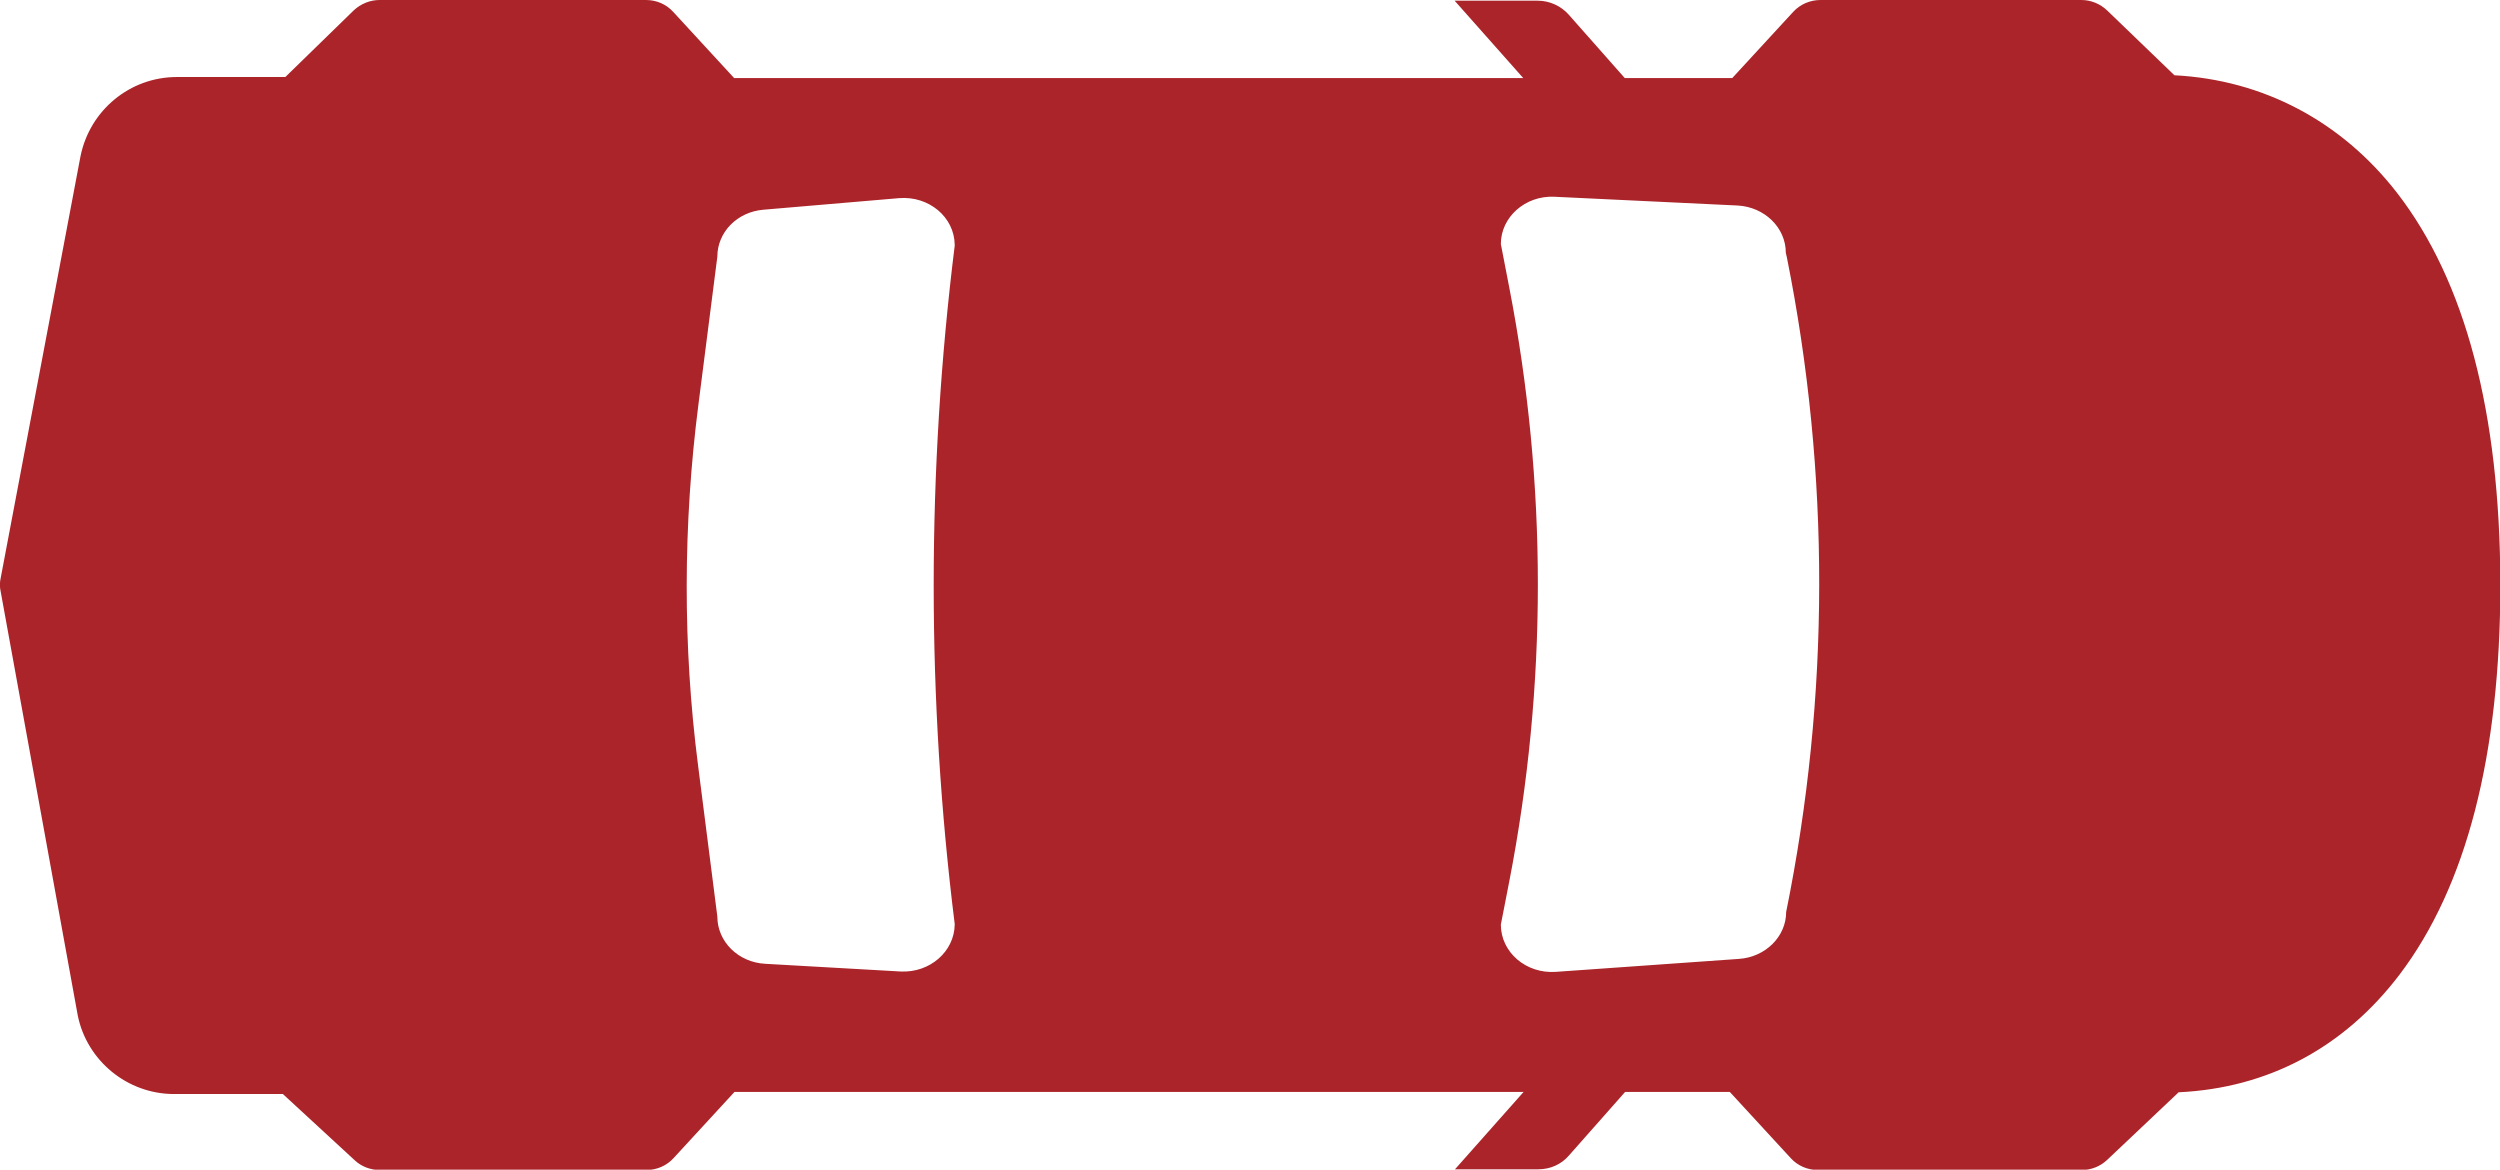
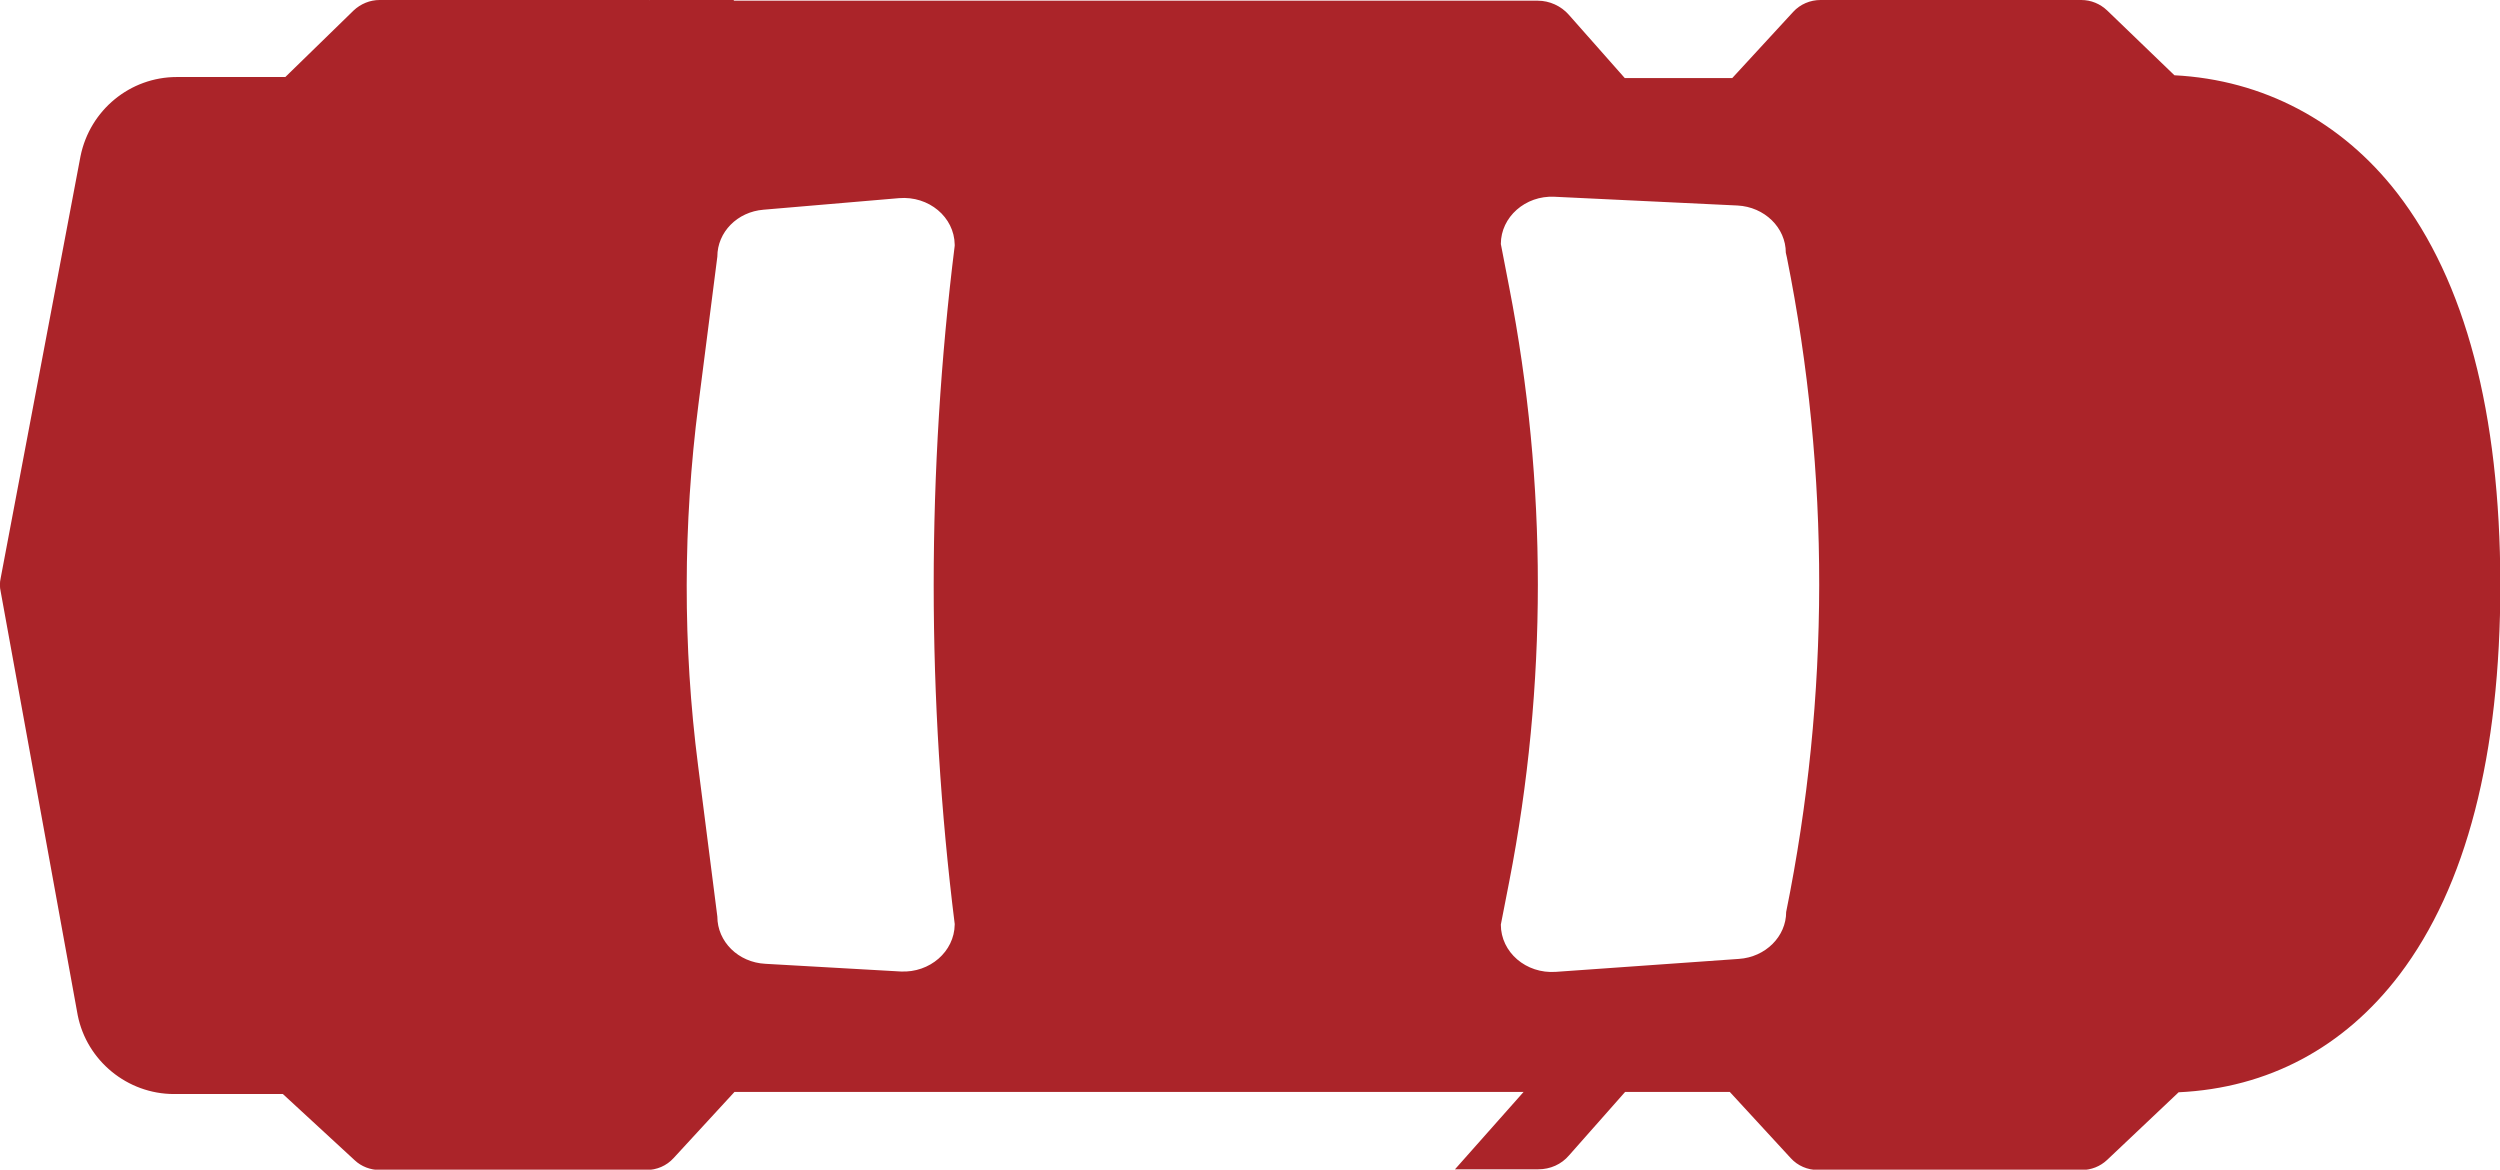
<svg xmlns="http://www.w3.org/2000/svg" version="1.1" id="Layer_1" x="0px" y="0px" viewBox="0 0 71.41 33.41" style="enable-background:new 0 0 71.41 33.41;" xml:space="preserve">
  <style type="text/css">
	.st0{fill:#AB2429;}
</style>
  <g>
-     <path class="st0" d="M51.02,26.05L51.02,26.05c0,0.7-0.59,1.29-1.35,1.34l-5.23,0.37c-0.85,0.06-1.57-0.56-1.57-1.35l0.24-1.23   c1.09-5.6,1.09-11.36,0-16.97l-0.24-1.24c0-0.77,0.7-1.39,1.53-1.35l5.23,0.25c0.77,0.04,1.38,0.63,1.38,1.35l0.03,0.13   C52.28,13.54,52.27,19.89,51.02,26.05 M27.27,26.39L27.27,26.39c0,0.01,0,0.02,0,0.02c-0.01,0.77-0.71,1.38-1.54,1.34l-3.87-0.22   c-0.77-0.04-1.37-0.63-1.37-1.35l-0.55-4.31c-0.44-3.42-0.43-6.89,0.01-10.32l0.54-4.22c0-0.7,0.57-1.28,1.32-1.34l3.87-0.33   c0.85-0.07,1.58,0.54,1.59,1.33c0,0.01,0,0.02,0,0.02l0,0.01C26.47,13.46,26.47,19.97,27.27,26.39 M68.47,5.51   c-1.59-2.05-3.83-3.23-6.36-3.36L60.19,0.3C59.99,0.11,59.73,0,59.45,0H52c-0.29,0-0.58,0.12-0.78,0.34l-1.74,1.89h-3.07l-1.6-1.81   c-0.22-0.25-0.55-0.4-0.88-0.4h-2.38l1.96,2.21H20.97l-1.74-1.89C19.03,0.12,18.75,0,18.45,0h-7.61c-0.27,0-0.54,0.11-0.74,0.3   L8.15,2.2h-3.1c-1.33,0-2.48,0.94-2.75,2.26L0.02,16.51c-0.03,0.13-0.03,0.26,0,0.39l2.2,12.1c0.26,1.3,1.42,2.25,2.75,2.25h3.11   l2.05,1.89c0.19,0.18,0.45,0.28,0.72,0.28h7.61c0.3,0,0.58-0.12,0.78-0.34l1.74-1.89h22.54l-1.96,2.21h2.38   c0.34,0,0.66-0.14,0.88-0.4l1.6-1.81h2.99l1.74,1.89c0.2,0.22,0.48,0.34,0.78,0.34h7.53c0.27,0,0.53-0.1,0.73-0.29l2.04-1.93   c2.55-0.12,4.72-1.27,6.31-3.36c1.91-2.52,2.88-6.27,2.88-11.16C71.41,11.79,70.42,8.03,68.47,5.51" />
+     <path class="st0" d="M51.02,26.05L51.02,26.05c0,0.7-0.59,1.29-1.35,1.34l-5.23,0.37c-0.85,0.06-1.57-0.56-1.57-1.35l0.24-1.23   c1.09-5.6,1.09-11.36,0-16.97l-0.24-1.24c0-0.77,0.7-1.39,1.53-1.35l5.23,0.25c0.77,0.04,1.38,0.63,1.38,1.35l0.03,0.13   C52.28,13.54,52.27,19.89,51.02,26.05 M27.27,26.39L27.27,26.39c0,0.01,0,0.02,0,0.02c-0.01,0.77-0.71,1.38-1.54,1.34l-3.87-0.22   c-0.77-0.04-1.37-0.63-1.37-1.35l-0.55-4.31c-0.44-3.42-0.43-6.89,0.01-10.32l0.54-4.22c0-0.7,0.57-1.28,1.32-1.34l3.87-0.33   c0.85-0.07,1.58,0.54,1.59,1.33c0,0.01,0,0.02,0,0.02l0,0.01C26.47,13.46,26.47,19.97,27.27,26.39 M68.47,5.51   c-1.59-2.05-3.83-3.23-6.36-3.36L60.19,0.3C59.99,0.11,59.73,0,59.45,0H52c-0.29,0-0.58,0.12-0.78,0.34l-1.74,1.89h-3.07l-1.6-1.81   c-0.22-0.25-0.55-0.4-0.88-0.4h-2.38H20.97l-1.74-1.89C19.03,0.12,18.75,0,18.45,0h-7.61c-0.27,0-0.54,0.11-0.74,0.3   L8.15,2.2h-3.1c-1.33,0-2.48,0.94-2.75,2.26L0.02,16.51c-0.03,0.13-0.03,0.26,0,0.39l2.2,12.1c0.26,1.3,1.42,2.25,2.75,2.25h3.11   l2.05,1.89c0.19,0.18,0.45,0.28,0.72,0.28h7.61c0.3,0,0.58-0.12,0.78-0.34l1.74-1.89h22.54l-1.96,2.21h2.38   c0.34,0,0.66-0.14,0.88-0.4l1.6-1.81h2.99l1.74,1.89c0.2,0.22,0.48,0.34,0.78,0.34h7.53c0.27,0,0.53-0.1,0.73-0.29l2.04-1.93   c2.55-0.12,4.72-1.27,6.31-3.36c1.91-2.52,2.88-6.27,2.88-11.16C71.41,11.79,70.42,8.03,68.47,5.51" />
  </g>
</svg>